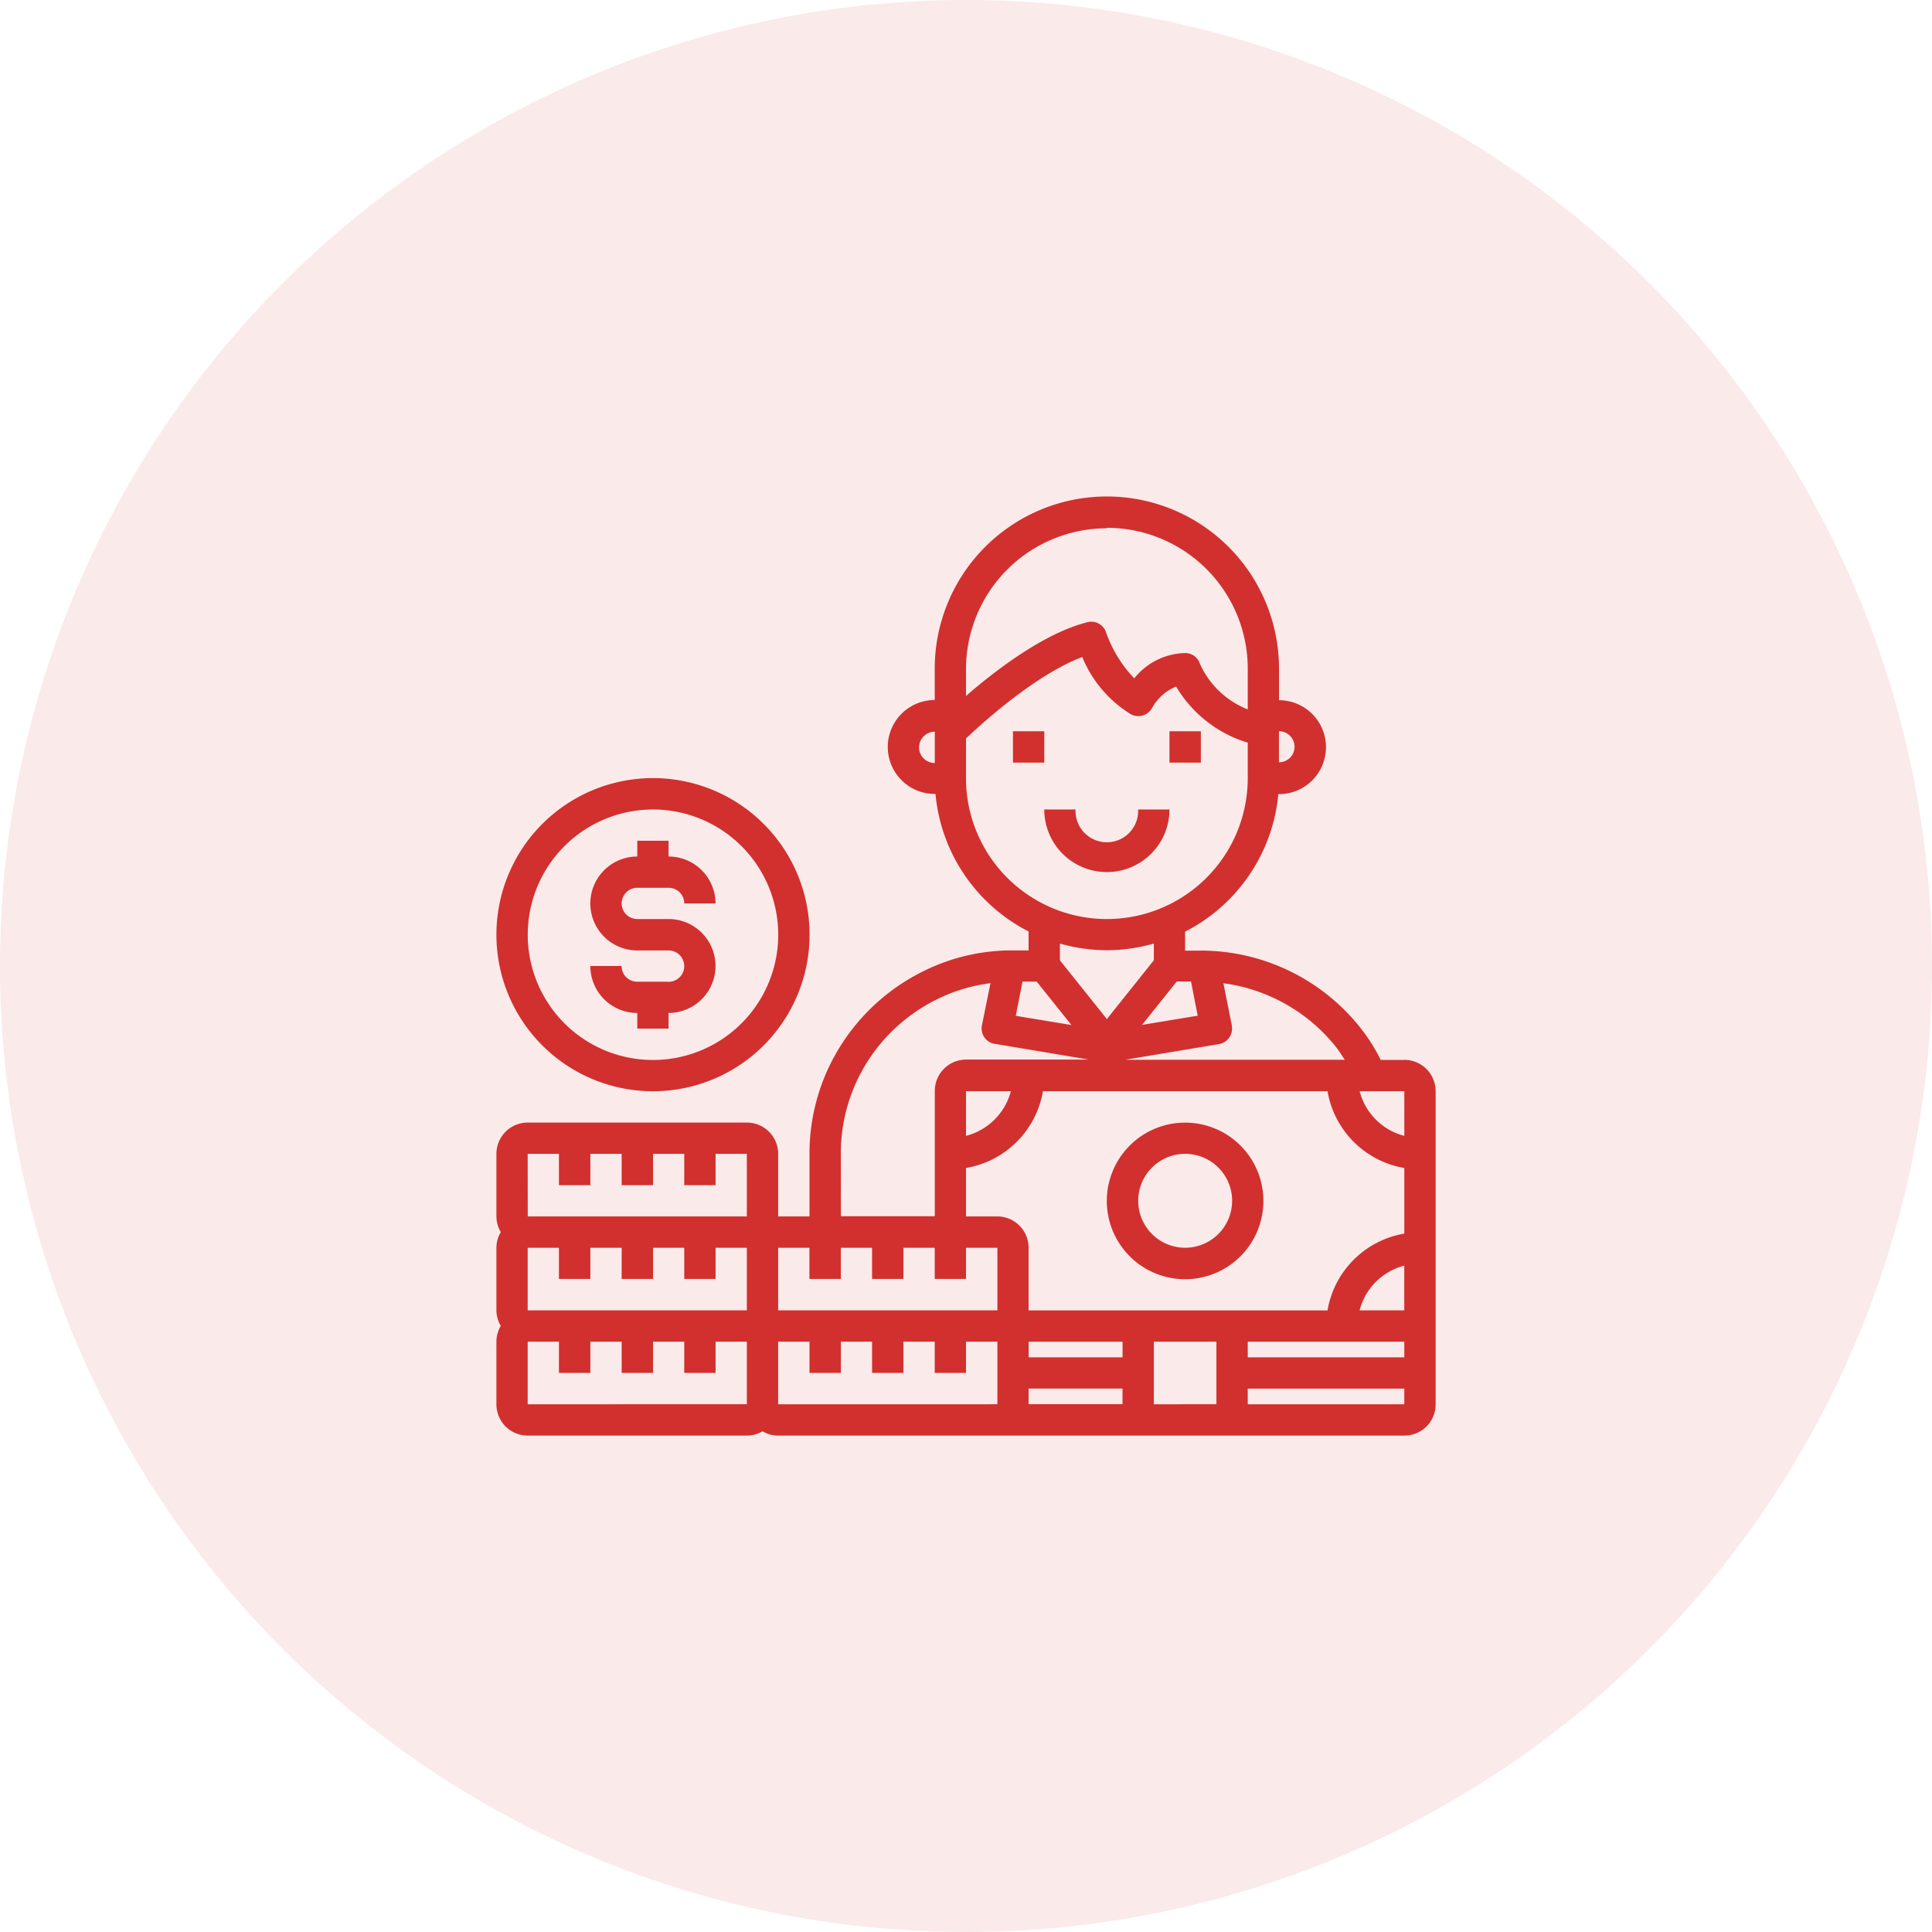
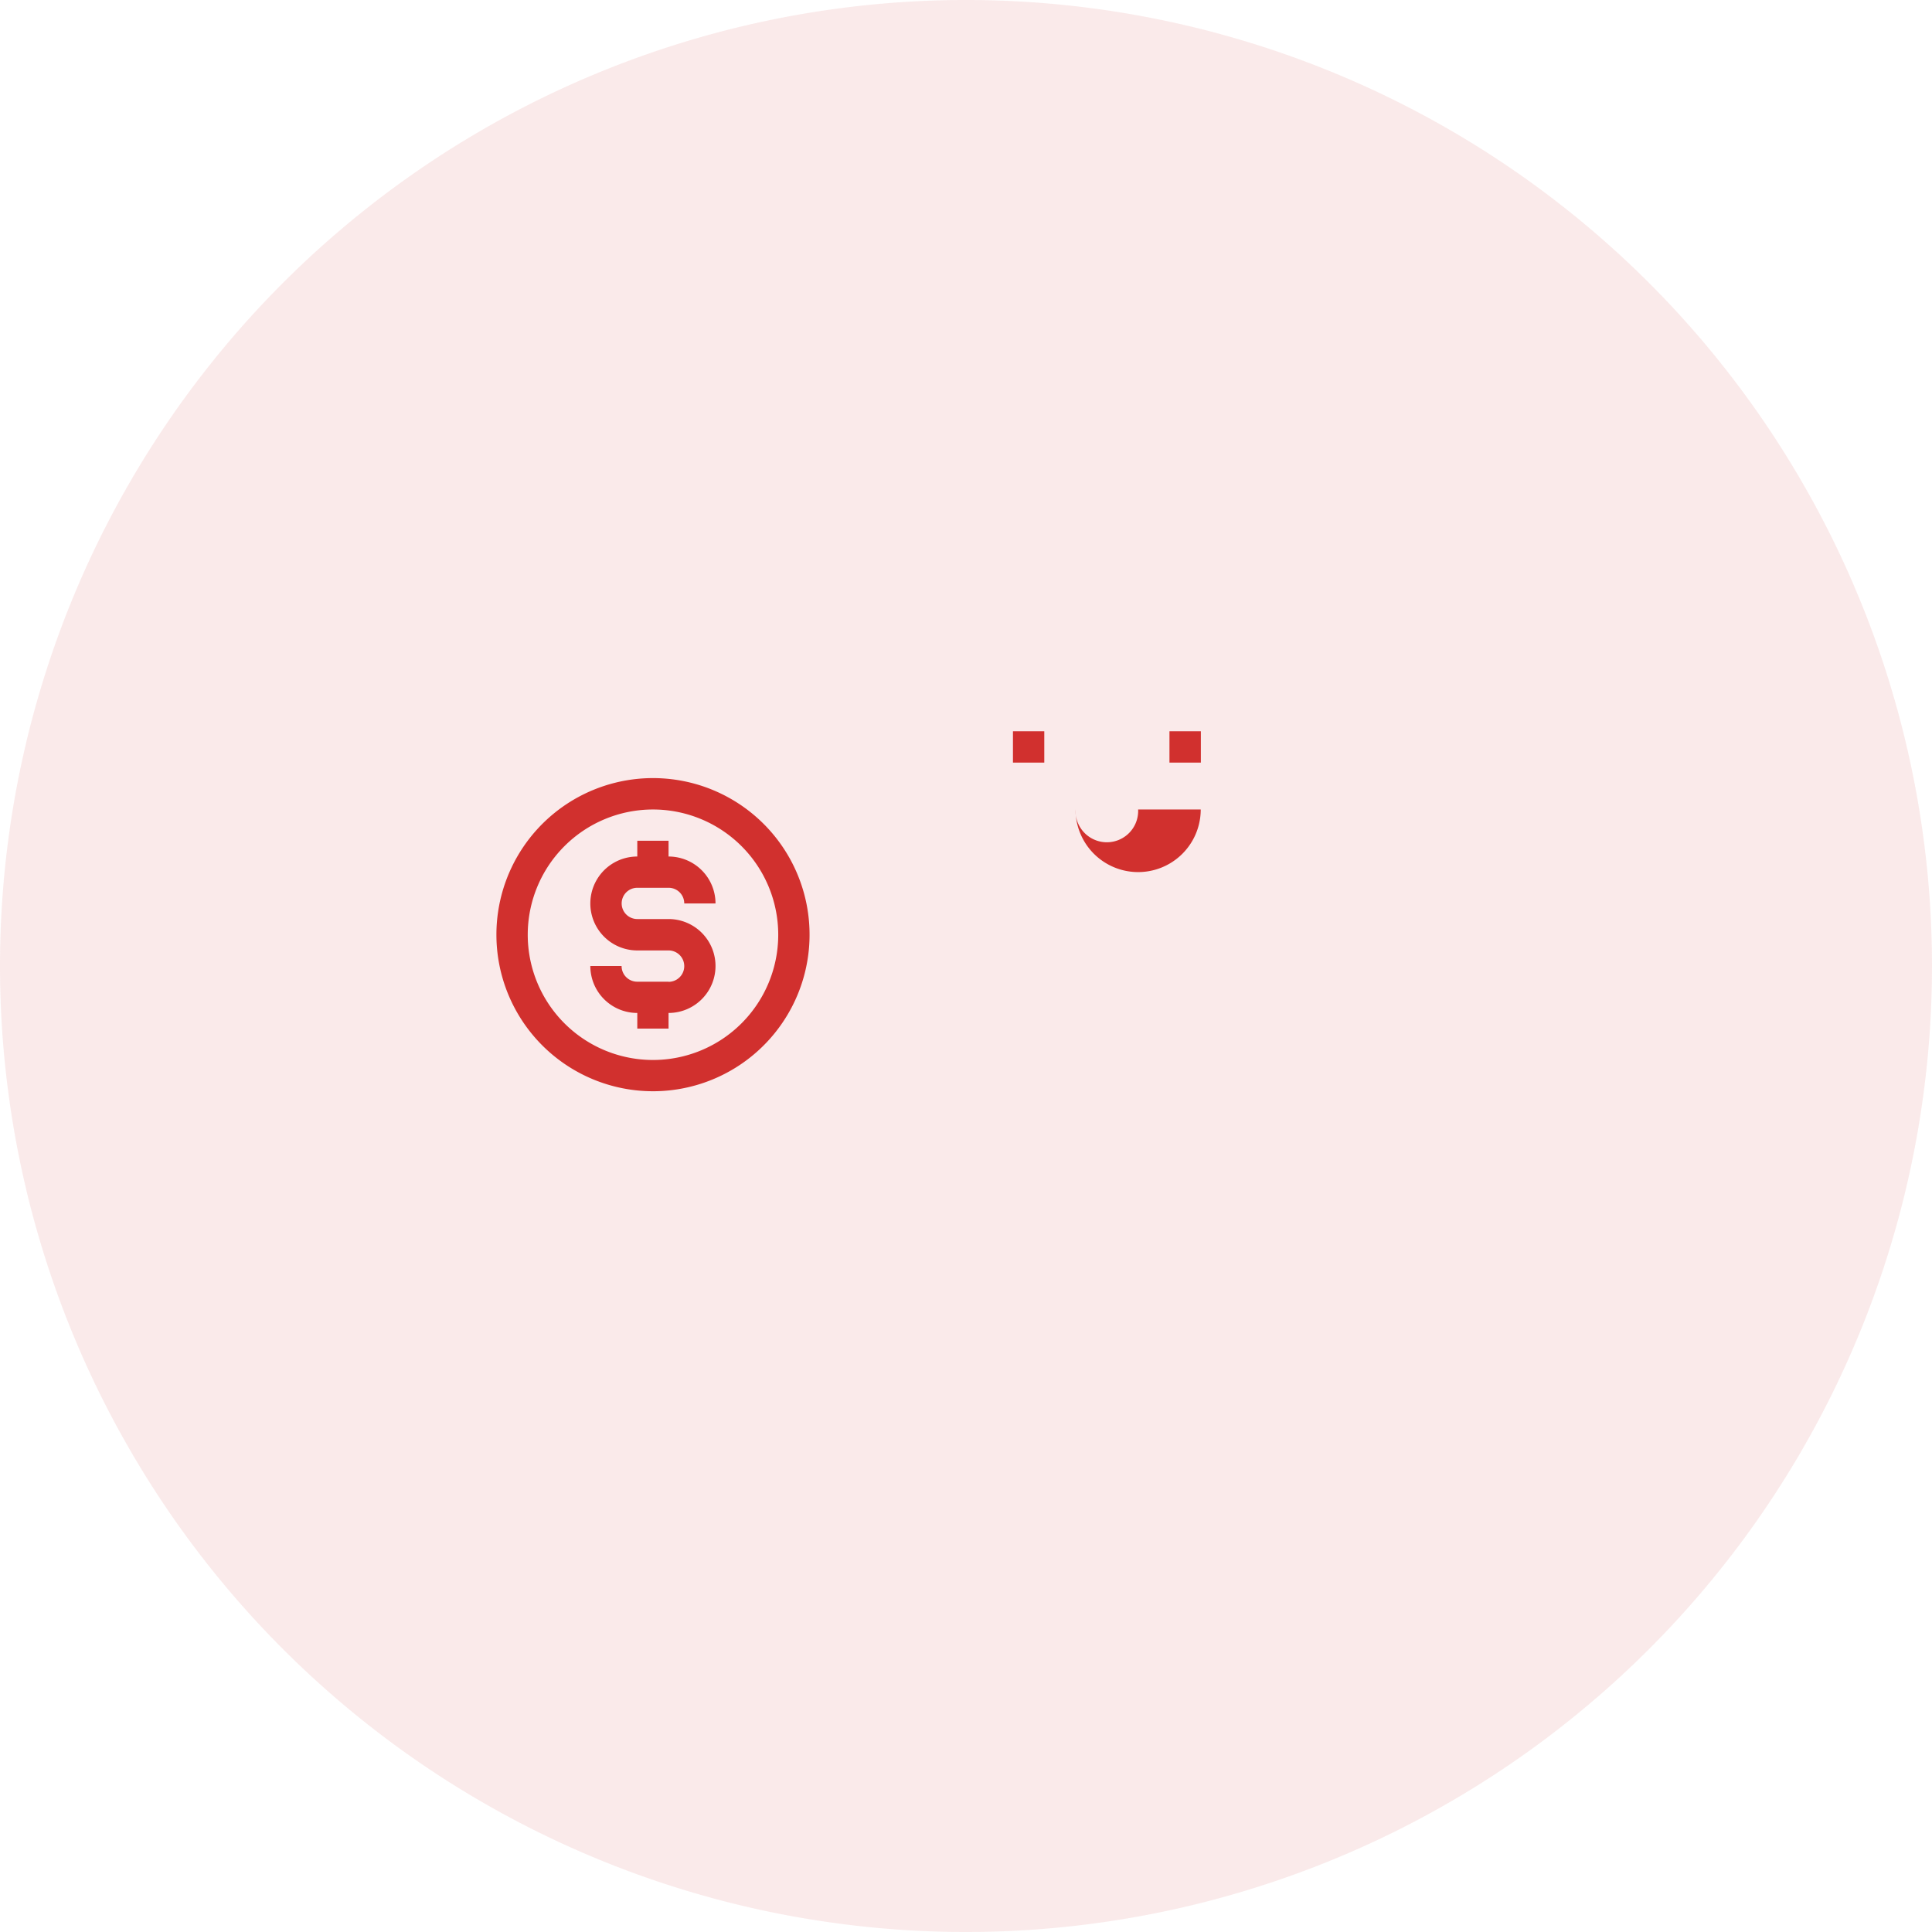
<svg xmlns="http://www.w3.org/2000/svg" id="SvgjsSvg1001" viewBox="0 0 288 288">
  <defs>
    <style>.cls-1,.cls-2{fill:#d1302e;}.cls-1{opacity:0.1;}</style>
  </defs>
  <path class="cls-1" d="M144,288A144,144,0,1,0,0,144,144,144,0,0,0,144,288" />
  <rect class="cls-2" x="151" y="109.01" width="4.67" height="4.67" />
  <rect class="cls-2" x="174.33" y="109.01" width="4.68" height="4.67" />
-   <path class="cls-2" d="M174.33,120.67h-4.67a4.67,4.67,0,1,1-9.33,0h-4.66a9.33,9.33,0,0,0,18.66,0" />
+   <path class="cls-2" d="M174.33,120.67h-4.67a4.67,4.67,0,1,1-9.33,0a9.33,9.33,0,0,0,18.66,0" />
  <path class="cls-2" d="M99.66,146.34H95A2.33,2.33,0,0,1,92.66,144H88a7,7,0,0,0,7,7v2.33h4.66V151a7,7,0,0,0,0-14H95a2.33,2.33,0,1,1,0-4.66h4.66a2.33,2.33,0,0,1,2.34,2.34h4.66a7,7,0,0,0-7-7v-2.35H95v2.35a7,7,0,1,0,0,14h4.66a2.34,2.34,0,1,1,0,4.68" />
  <path class="cls-2" d="M97.33,162.67A23.34,23.34,0,1,0,74,139.33a23.34,23.34,0,0,0,23.33,23.34m0-42a18.67,18.67,0,1,1-18.66,18.66,18.67,18.67,0,0,1,18.66-18.66" />
-   <path class="cls-2" d="M209.33,158h-3.51a26.92,26.92,0,0,0-2.56-4.18,30.37,30.37,0,0,0-23.64-12.11,4.17,4.17,0,0,0-.61,0h-2.35v-2.83a25.7,25.7,0,0,0,13.9-20.5h.1a7,7,0,1,0,0-14V99.67a25.66,25.66,0,1,0-51.32,0v4.68a7,7,0,1,0,0,14h.11a25.66,25.66,0,0,0,13.88,20.5v2.83H151c-.2,0-.41,0-.61,0a29.5,29.5,0,0,0-12.95,3.2,30.44,30.44,0,0,0-10.69,8.92,30.12,30.12,0,0,0-6.08,18.2v9.33H116V172a4.66,4.66,0,0,0-4.66-4.66H78.67A4.66,4.66,0,0,0,74,172v9.33a4.71,4.71,0,0,0,.65,2.34A4.62,4.62,0,0,0,74,186v9.33a4.58,4.58,0,0,0,.65,2.32A4.69,4.69,0,0,0,74,200v9.33A4.66,4.66,0,0,0,78.67,214h32.66a4.57,4.57,0,0,0,2.34-.64A4.53,4.53,0,0,0,116,214h93.34a4.65,4.65,0,0,0,4.67-4.65V162.67a4.68,4.68,0,0,0-4.67-4.68m0,25.9a14,14,0,0,0-11.45,11.45H153.33V186a4.67,4.67,0,0,0-4.66-4.67H144v-7.22a14,14,0,0,0,11.47-11.45h42.42a14,14,0,0,0,11.45,11.45Zm0,18.45H186V200h23.34Zm-56-2.33h14v2.33h-14ZM172,200h9.33v9.33H172Zm-28-30.68v-6.66h6.69a9.32,9.32,0,0,1-6.69,6.66m65.34,0a9.25,9.25,0,0,1-6.66-6.66h6.66Zm-9.81-12.73c.35.46.64,1,.94,1.39H167.71l14-2.34a2.34,2.34,0,0,0,1.92-2.68.29.29,0,0,0,0-.09l-1.26-6.3a25.81,25.81,0,0,1,17.17,10m-22-10.26,1,5.1-8.3,1.37,5.18-6.47Zm15.44-35a2.32,2.32,0,0,1-2.33,2.32V109a2.34,2.34,0,0,1,2.33,2.35M165,78.68a21,21,0,0,1,21,21v6.07a13.05,13.05,0,0,1-7.13-6.8,2.29,2.29,0,0,0-2.21-1.6,10,10,0,0,0-7.58,3.77,19.13,19.13,0,0,1-4.2-6.84,2.31,2.31,0,0,0-2.78-1.53c-6.45,1.62-13.72,7.18-18.1,11v-4a21,21,0,0,1,21-21m-28,32.67a2.36,2.36,0,0,1,2.35-2.35v4.67a2.34,2.34,0,0,1-2.35-2.32m7,4.66v-6c2.34-2.21,10.32-9.5,17.33-12.14a18,18,0,0,0,7.3,8.56,2.35,2.35,0,0,0,3.13-1,7.18,7.18,0,0,1,3.56-3.16A18.73,18.73,0,0,0,186,110.71V116a21,21,0,0,1-42,0m21,25.65a25.68,25.68,0,0,0,7-1v2.5l-7,8.76-7-8.76v-2.5a25.63,25.63,0,0,0,7,1m-10.46,4.68,5.18,6.47-8.3-1.37,1-5.1ZM125.34,172a25.48,25.48,0,0,1,5.12-15.41,25.84,25.84,0,0,1,9.06-7.55,25,25,0,0,1,8.13-2.48l-1.28,6.3a2.34,2.34,0,0,0,1.84,2.74h.08l14,2.35.39,0H144a4.67,4.67,0,0,0-4.65,4.68v18.67h-14Zm-4.68,14v4.65h4.68V186H130v4.65h4.67V186h4.67v4.65H144V186h4.68v9.33H116V186Zm-42,9.33V186h4.66v4.65H88V186h4.67v4.65h4.68V186H102v4.65h4.67V186h4.66v9.33Zm0-23.33h4.66v4.67H88V172h4.67v4.67h4.68V172H102v4.67h4.67V172h4.66v9.33H78.67Zm0,37.33V200h4.66v4.66H88V200h4.67v4.66h4.68V200H102v4.66h4.67V200h4.66v9.33Zm67.67,0H116V200h4.67v4.66h4.68V200H130v4.66h4.67V200h4.67v4.66H144V200h4.68v9.33Zm7-2.34h14v2.33h-14Zm56,2.34H186V207h23.34Zm-6.66-14a9.27,9.27,0,0,1,6.66-6.66v6.66Z" />
-   <path class="cls-2" d="M176.67,167.35A11.67,11.67,0,1,0,188.33,179a11.66,11.66,0,0,0-11.66-11.65m0,18.65a7,7,0,1,1,7-7,7,7,0,0,1-7,7" />
</svg>